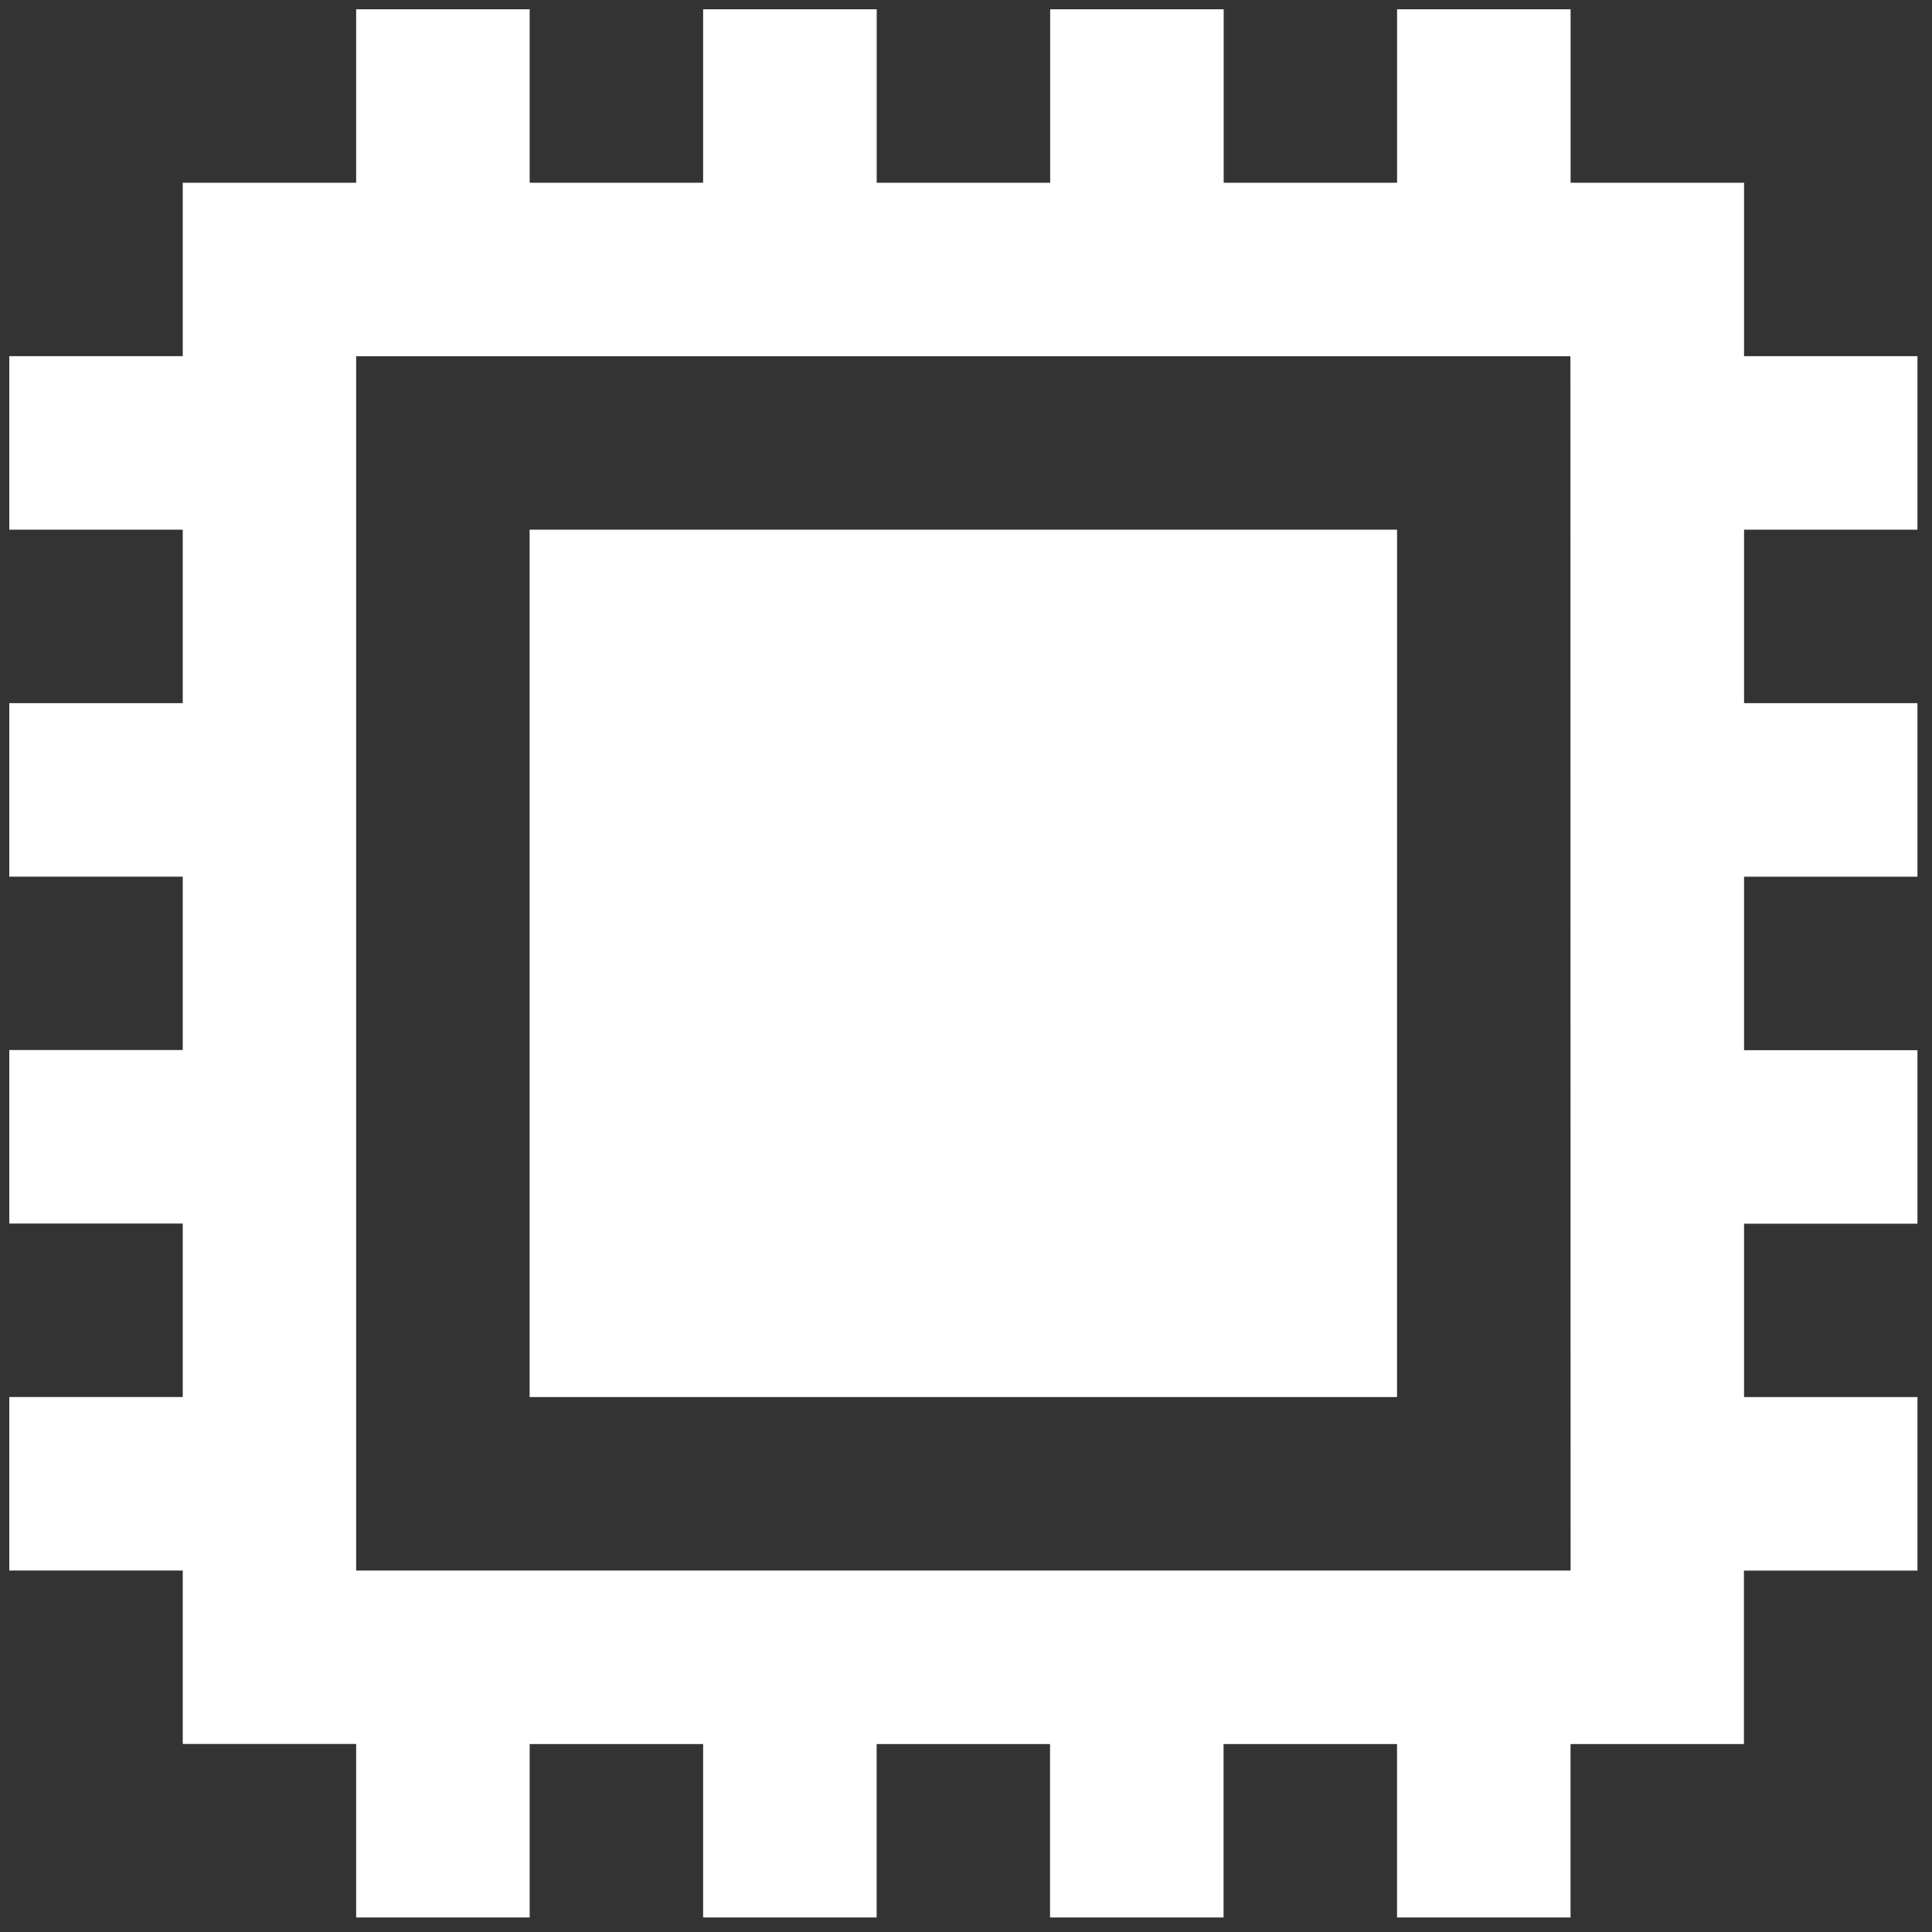
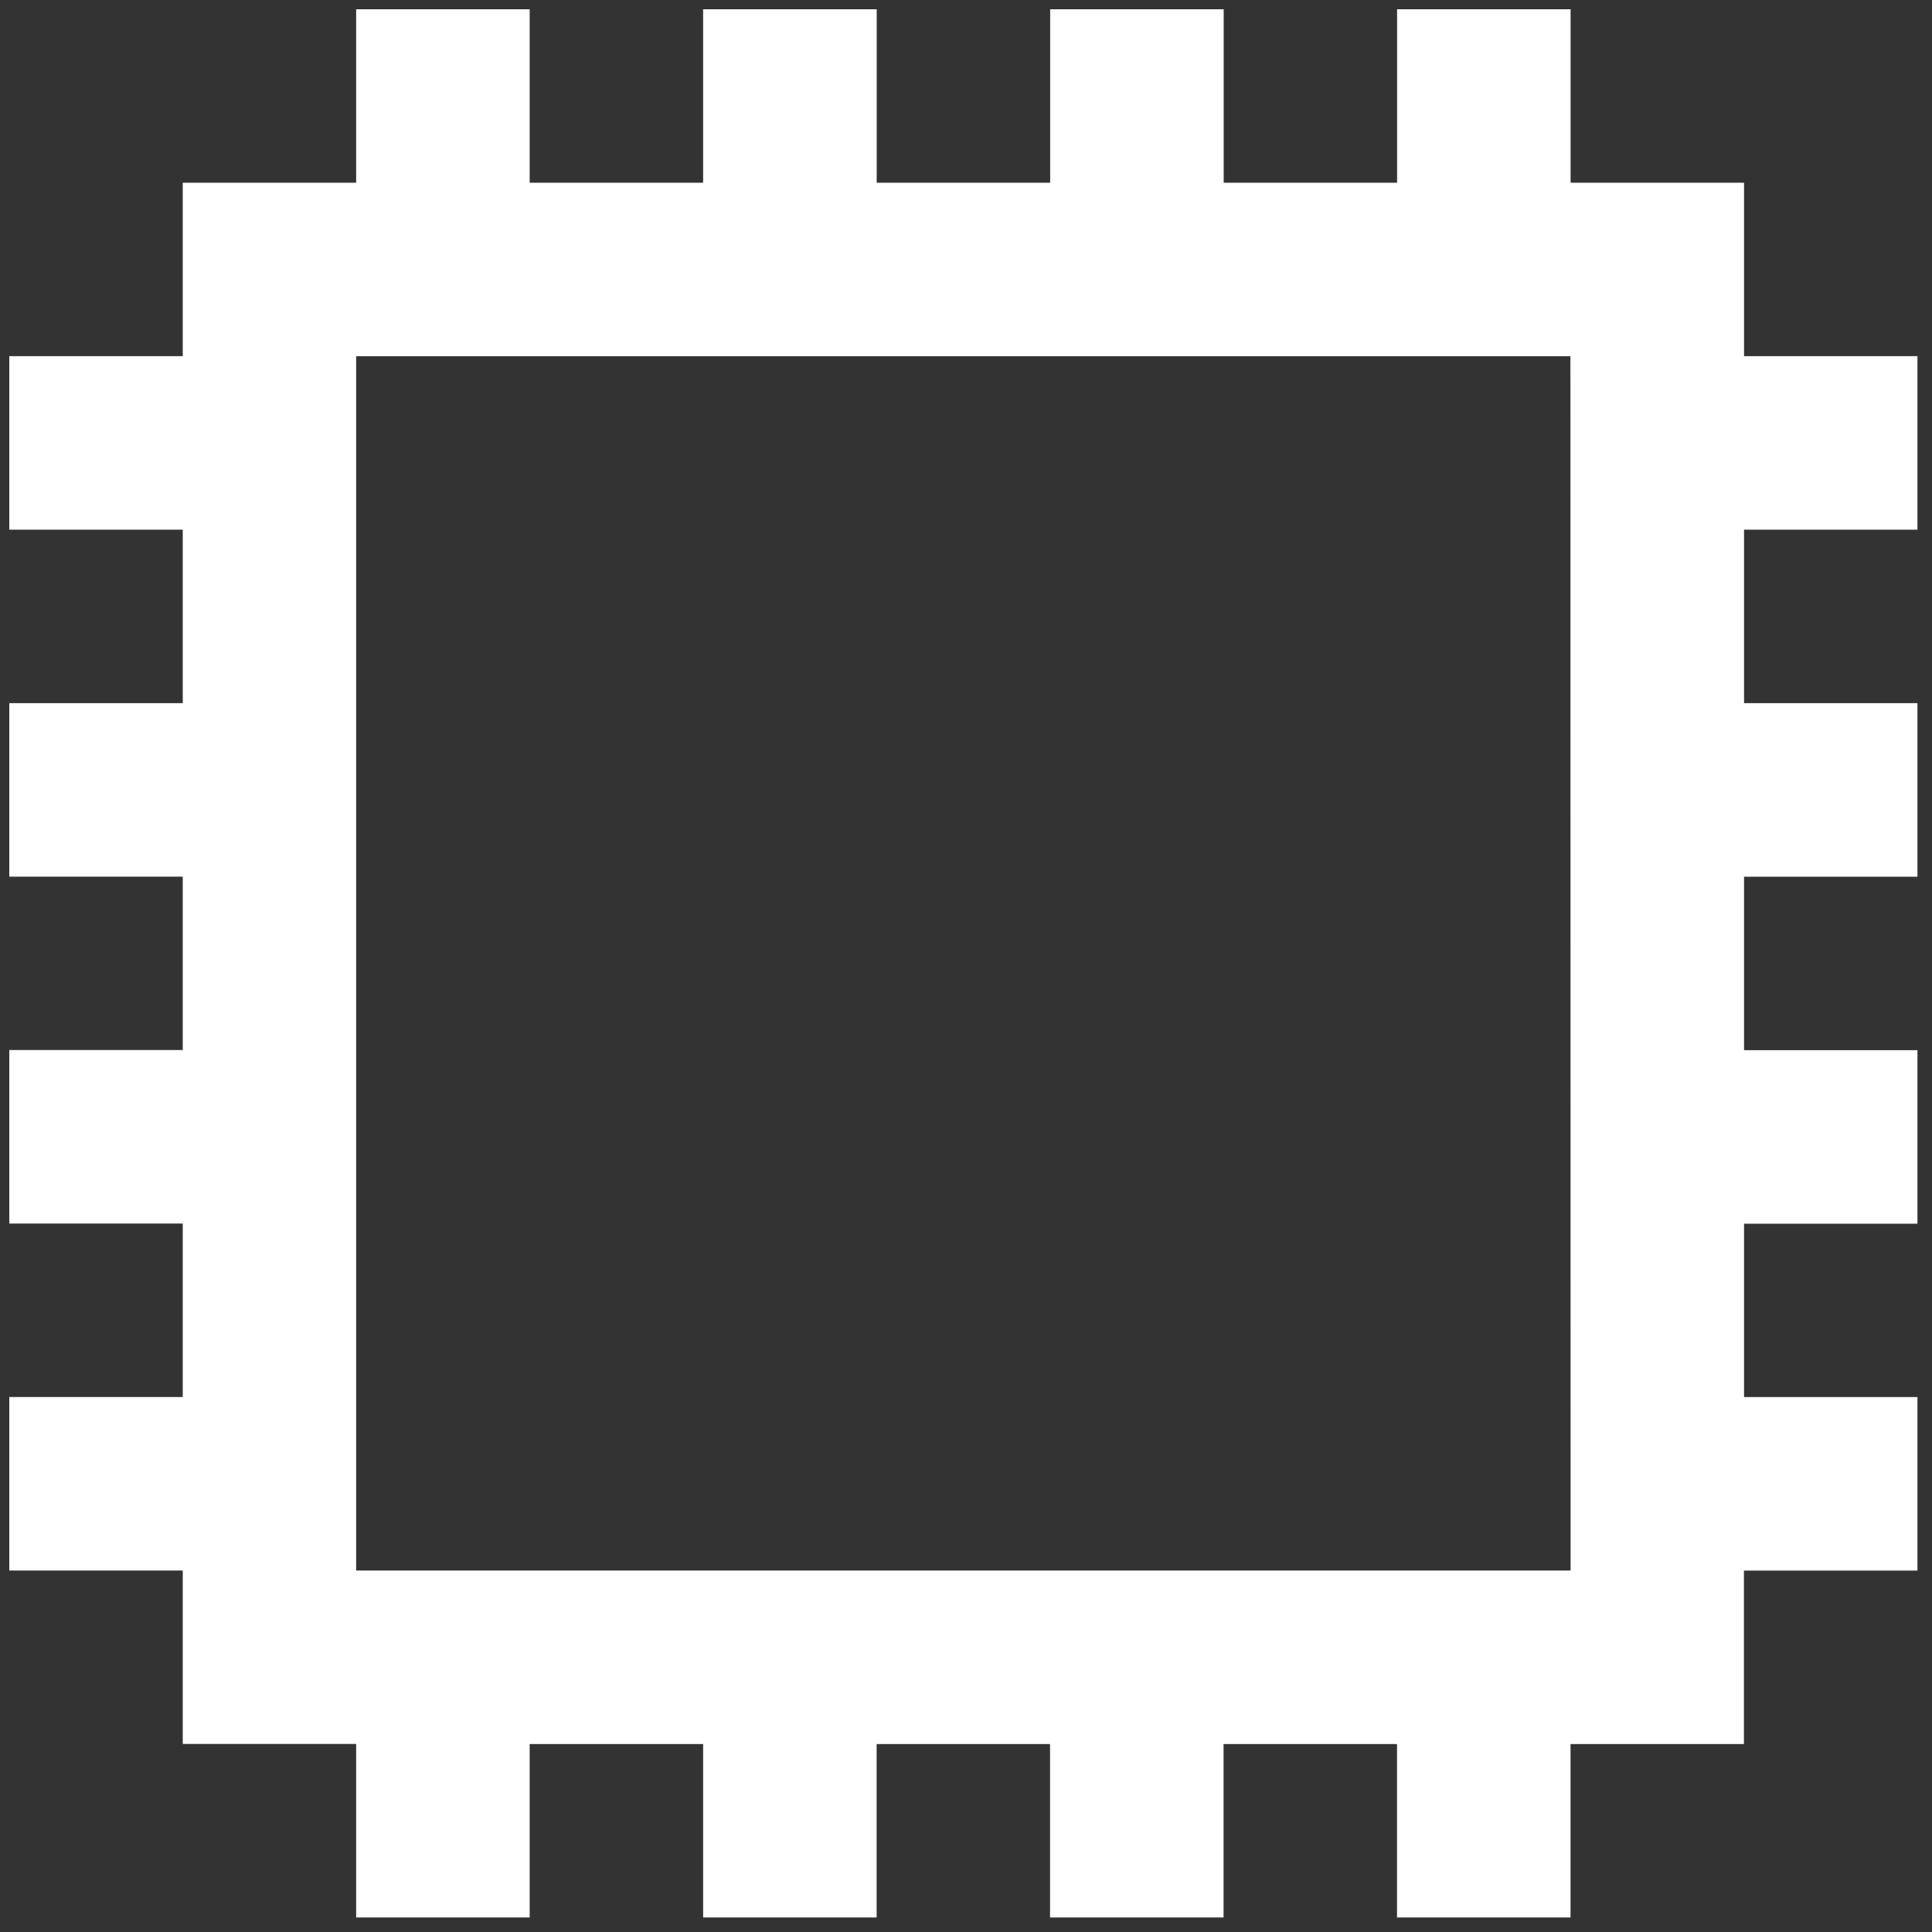
<svg xmlns="http://www.w3.org/2000/svg" width="32" height="32" viewBox="0 0 32 32" fill="none">
  <rect x="0" y="0" width="32" height="32" fill="#333333" stroke="none" />
-   <path d="M23.14 8.773H8.772V23.14H23.139L23.14 8.773Z" fill="white" />
  <path d="M28.887 5.899V3.027H26.014V0.154H23.14V3.027H20.268V0.154H17.394V3.027H14.521V0.154H11.646V3.027H8.773V0.154H5.899V3.027H3.027V5.899H0.154V8.773H3.027V11.646H0.154V14.52H3.027V17.392H0.154V20.266H3.027V23.139H0.154V26.013H3.027V28.885H5.899V31.759H8.773V28.887H11.646V31.759H14.52V28.887H17.392V31.759H20.266V28.887H23.139V31.759H26.013V28.887H28.885V26.014H31.759V23.14H28.887V20.268H31.759V17.394H28.887V14.521H31.759V11.646H28.887V8.773H31.759V5.899H28.887ZM26.014 26.013H5.899V5.901H26.011L26.014 26.013Z" fill="white" />
</svg>